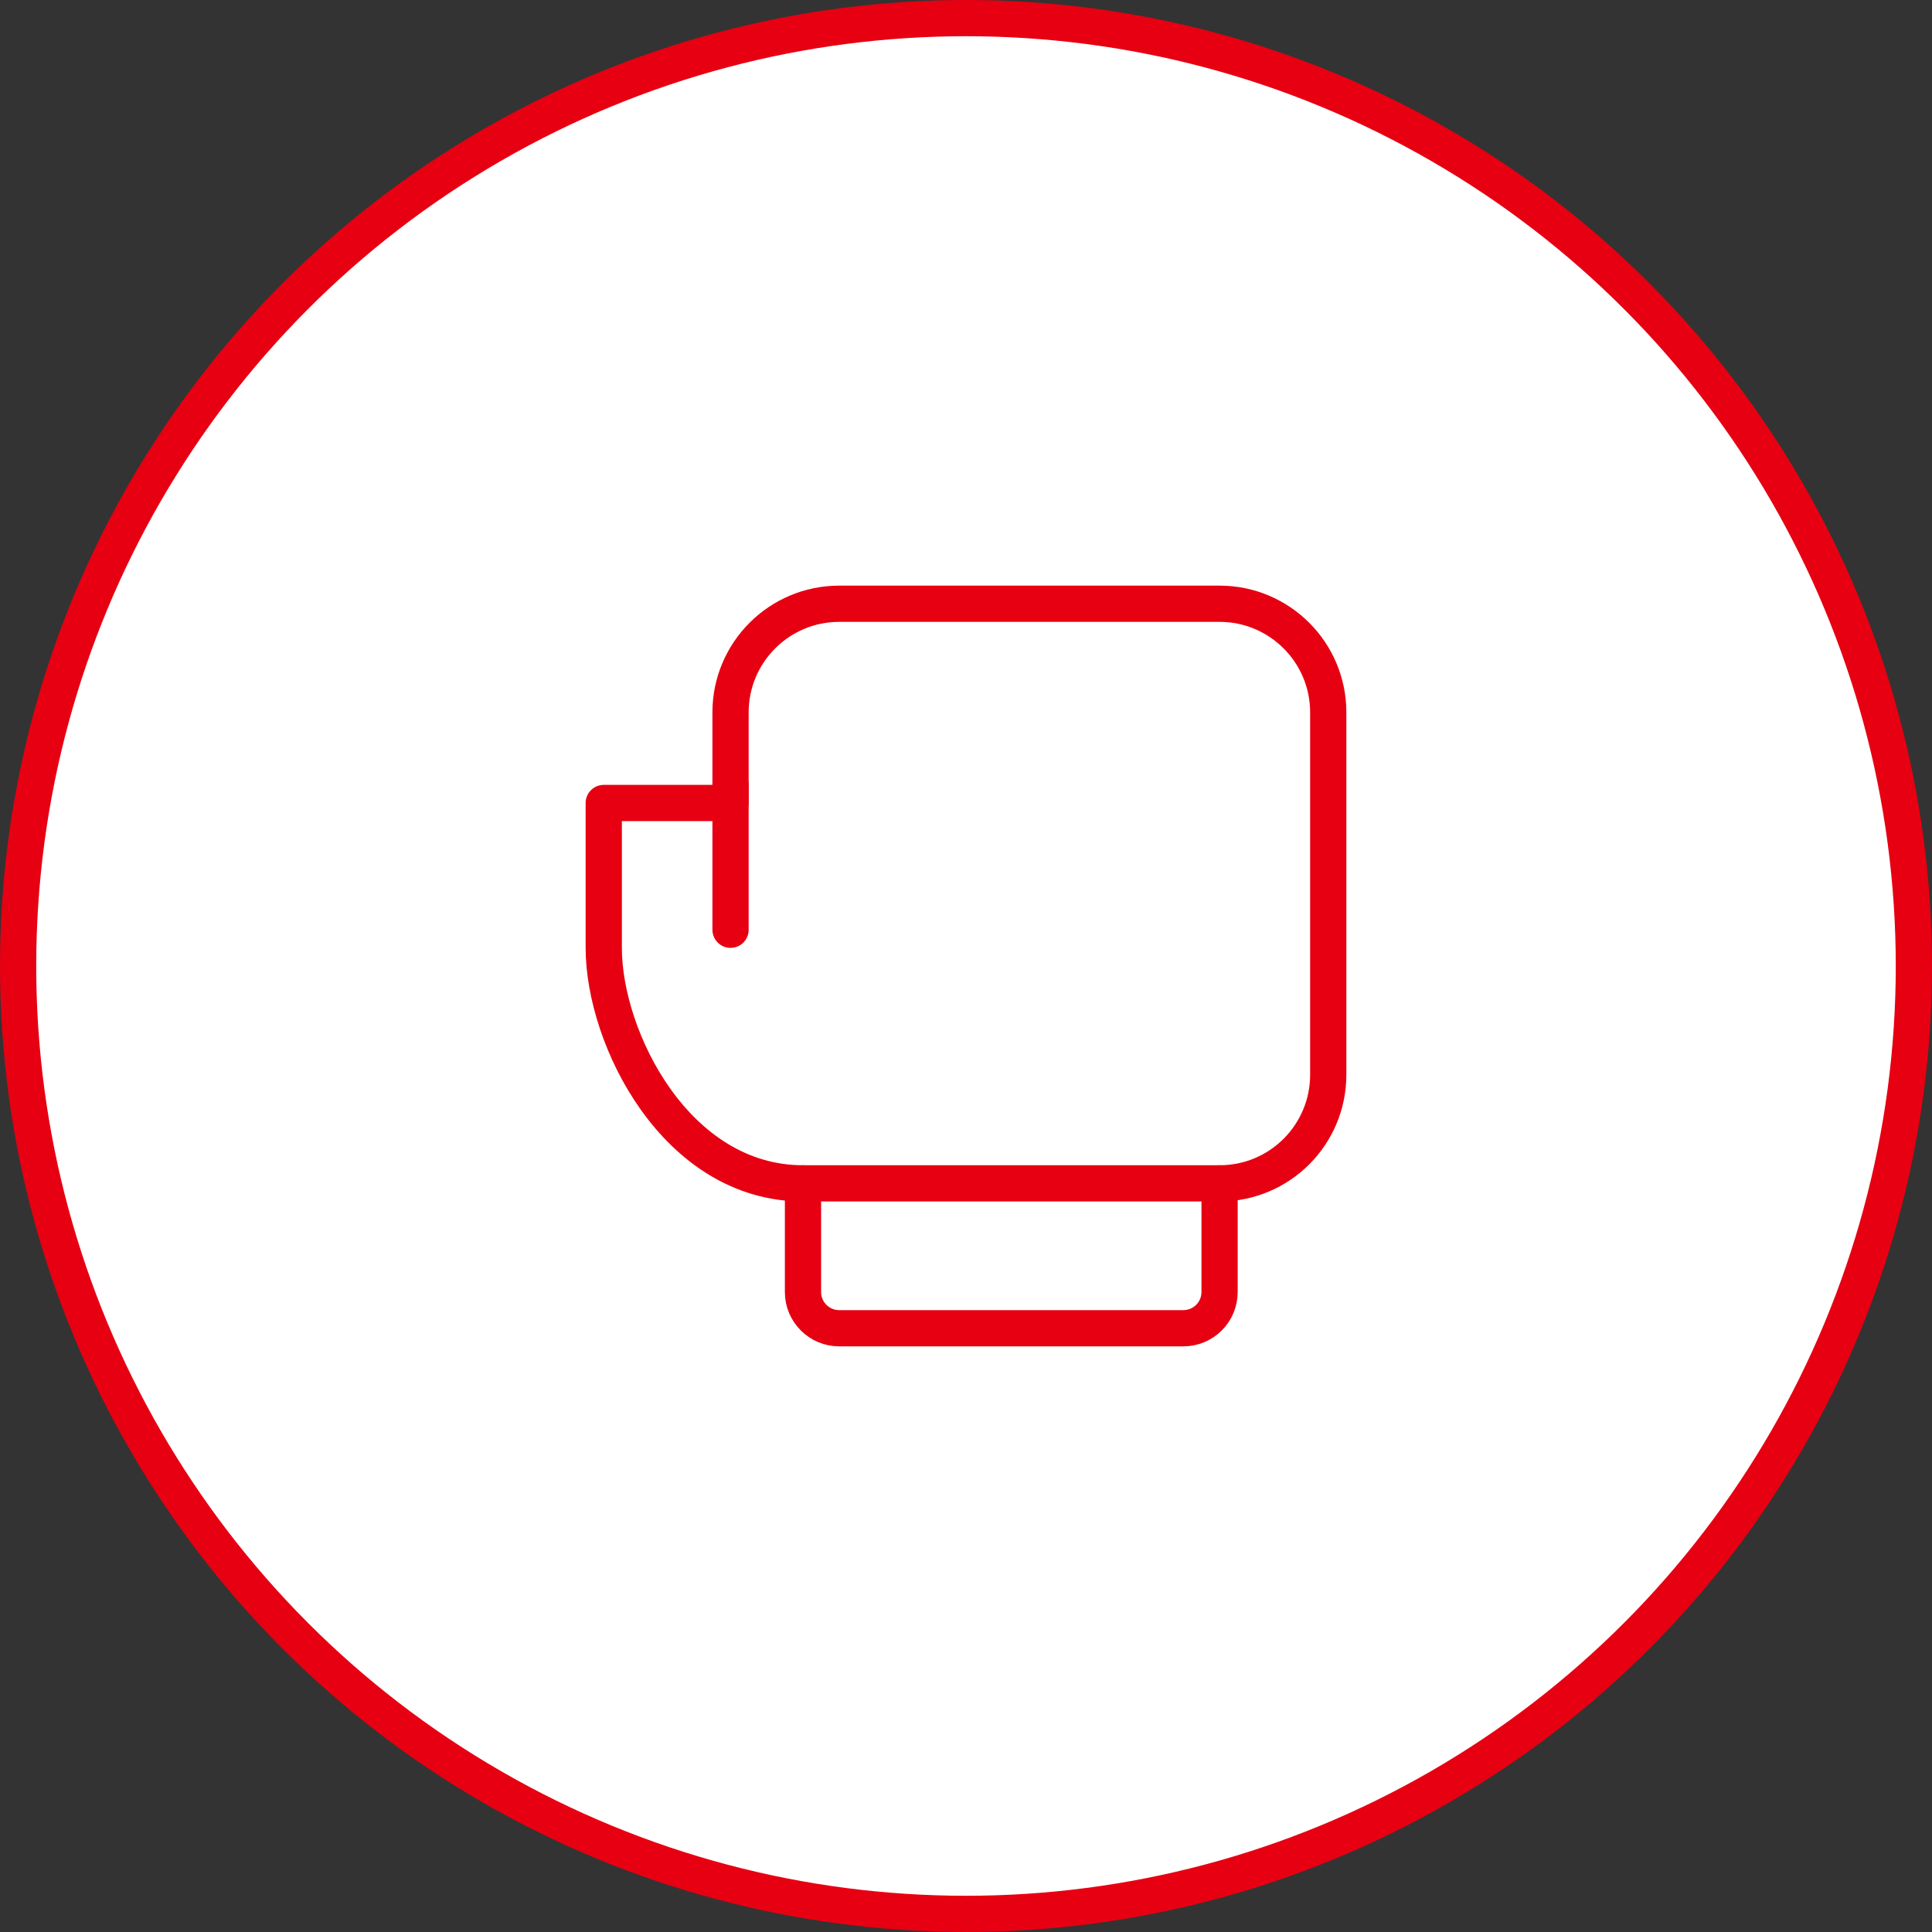
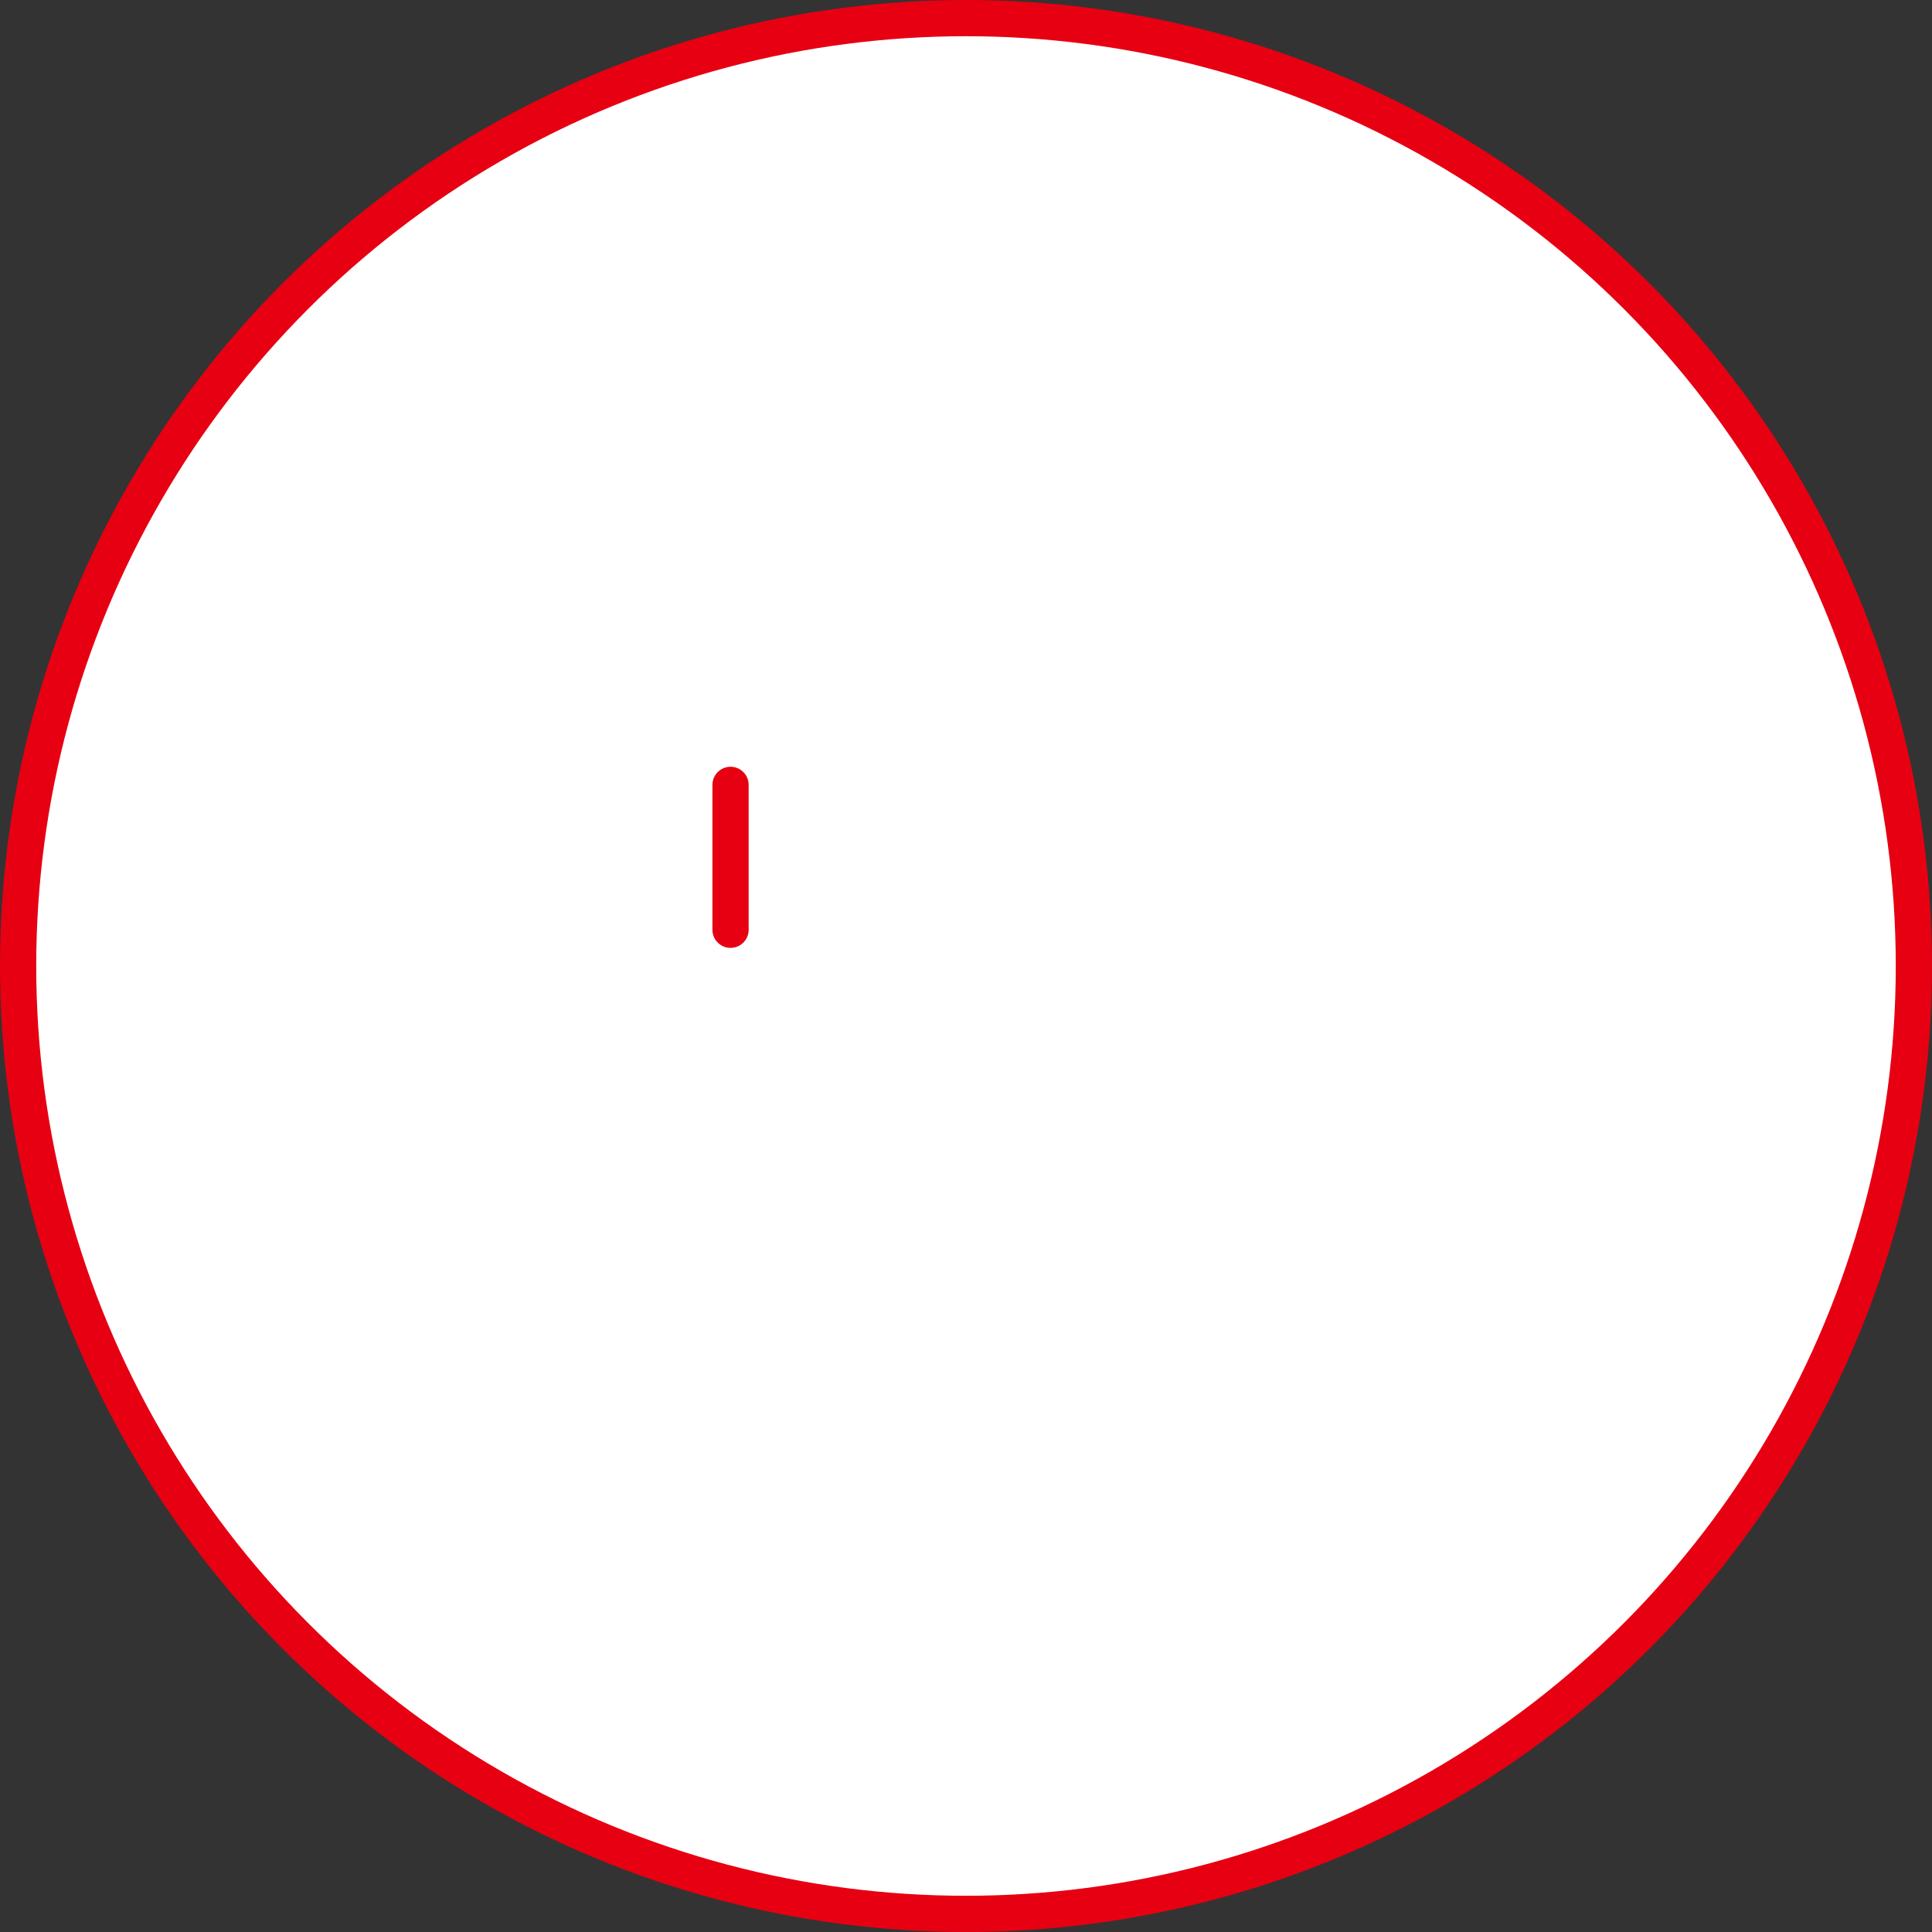
<svg xmlns="http://www.w3.org/2000/svg" width="80px" height="80px" viewBox="0 0 80 80" version="1.1">
  <rect x="0" y="0" width="80" height="80" fill="#333333" stroke="none" />
  <title>编组 20</title>
  <g id="页面-1" stroke="none" stroke-width="1" fill="none" fill-rule="evenodd">
    <g id="平台信息_平台模式" transform="translate(-920, -1516)" stroke="#E60012" stroke-width="1.5">
      <g id="编组-20" transform="translate(920, 1516)">
        <circle id="椭圆形" fill="#FFFFFF" cx="40" cy="40" r="39.25" />
        <g id="编组" transform="translate(25, 25)" stroke-linecap="round">
-           <path d="M25.5,24 L25.5,28.5 C25.5,29.325 24.832,30 24,30 L9.75,30 C8.925,30 8.25,29.332 8.25,28.5 L8.25,24" id="路径" stroke-linejoin="round" />
-           <path d="M5.25,8.25 L5.25,4.5 C5.25,2.015 7.265,0 9.75,0 L18,0 L25.5,0 C27.985,0 30,2.015 30,4.5 L30,19.5 C30,21.985 27.99,24 25.505,24 C20.225,24 11.745,24 8.25,24 C3,24 0,18 0,14.25 C0,10.5 0,8.25 0,8.25 L5.25,8.25 Z" id="路径" stroke-linejoin="round" />
          <line x1="5.25" y1="7.5" x2="5.25" y2="13.5" id="路径" />
        </g>
      </g>
    </g>
  </g>
</svg>